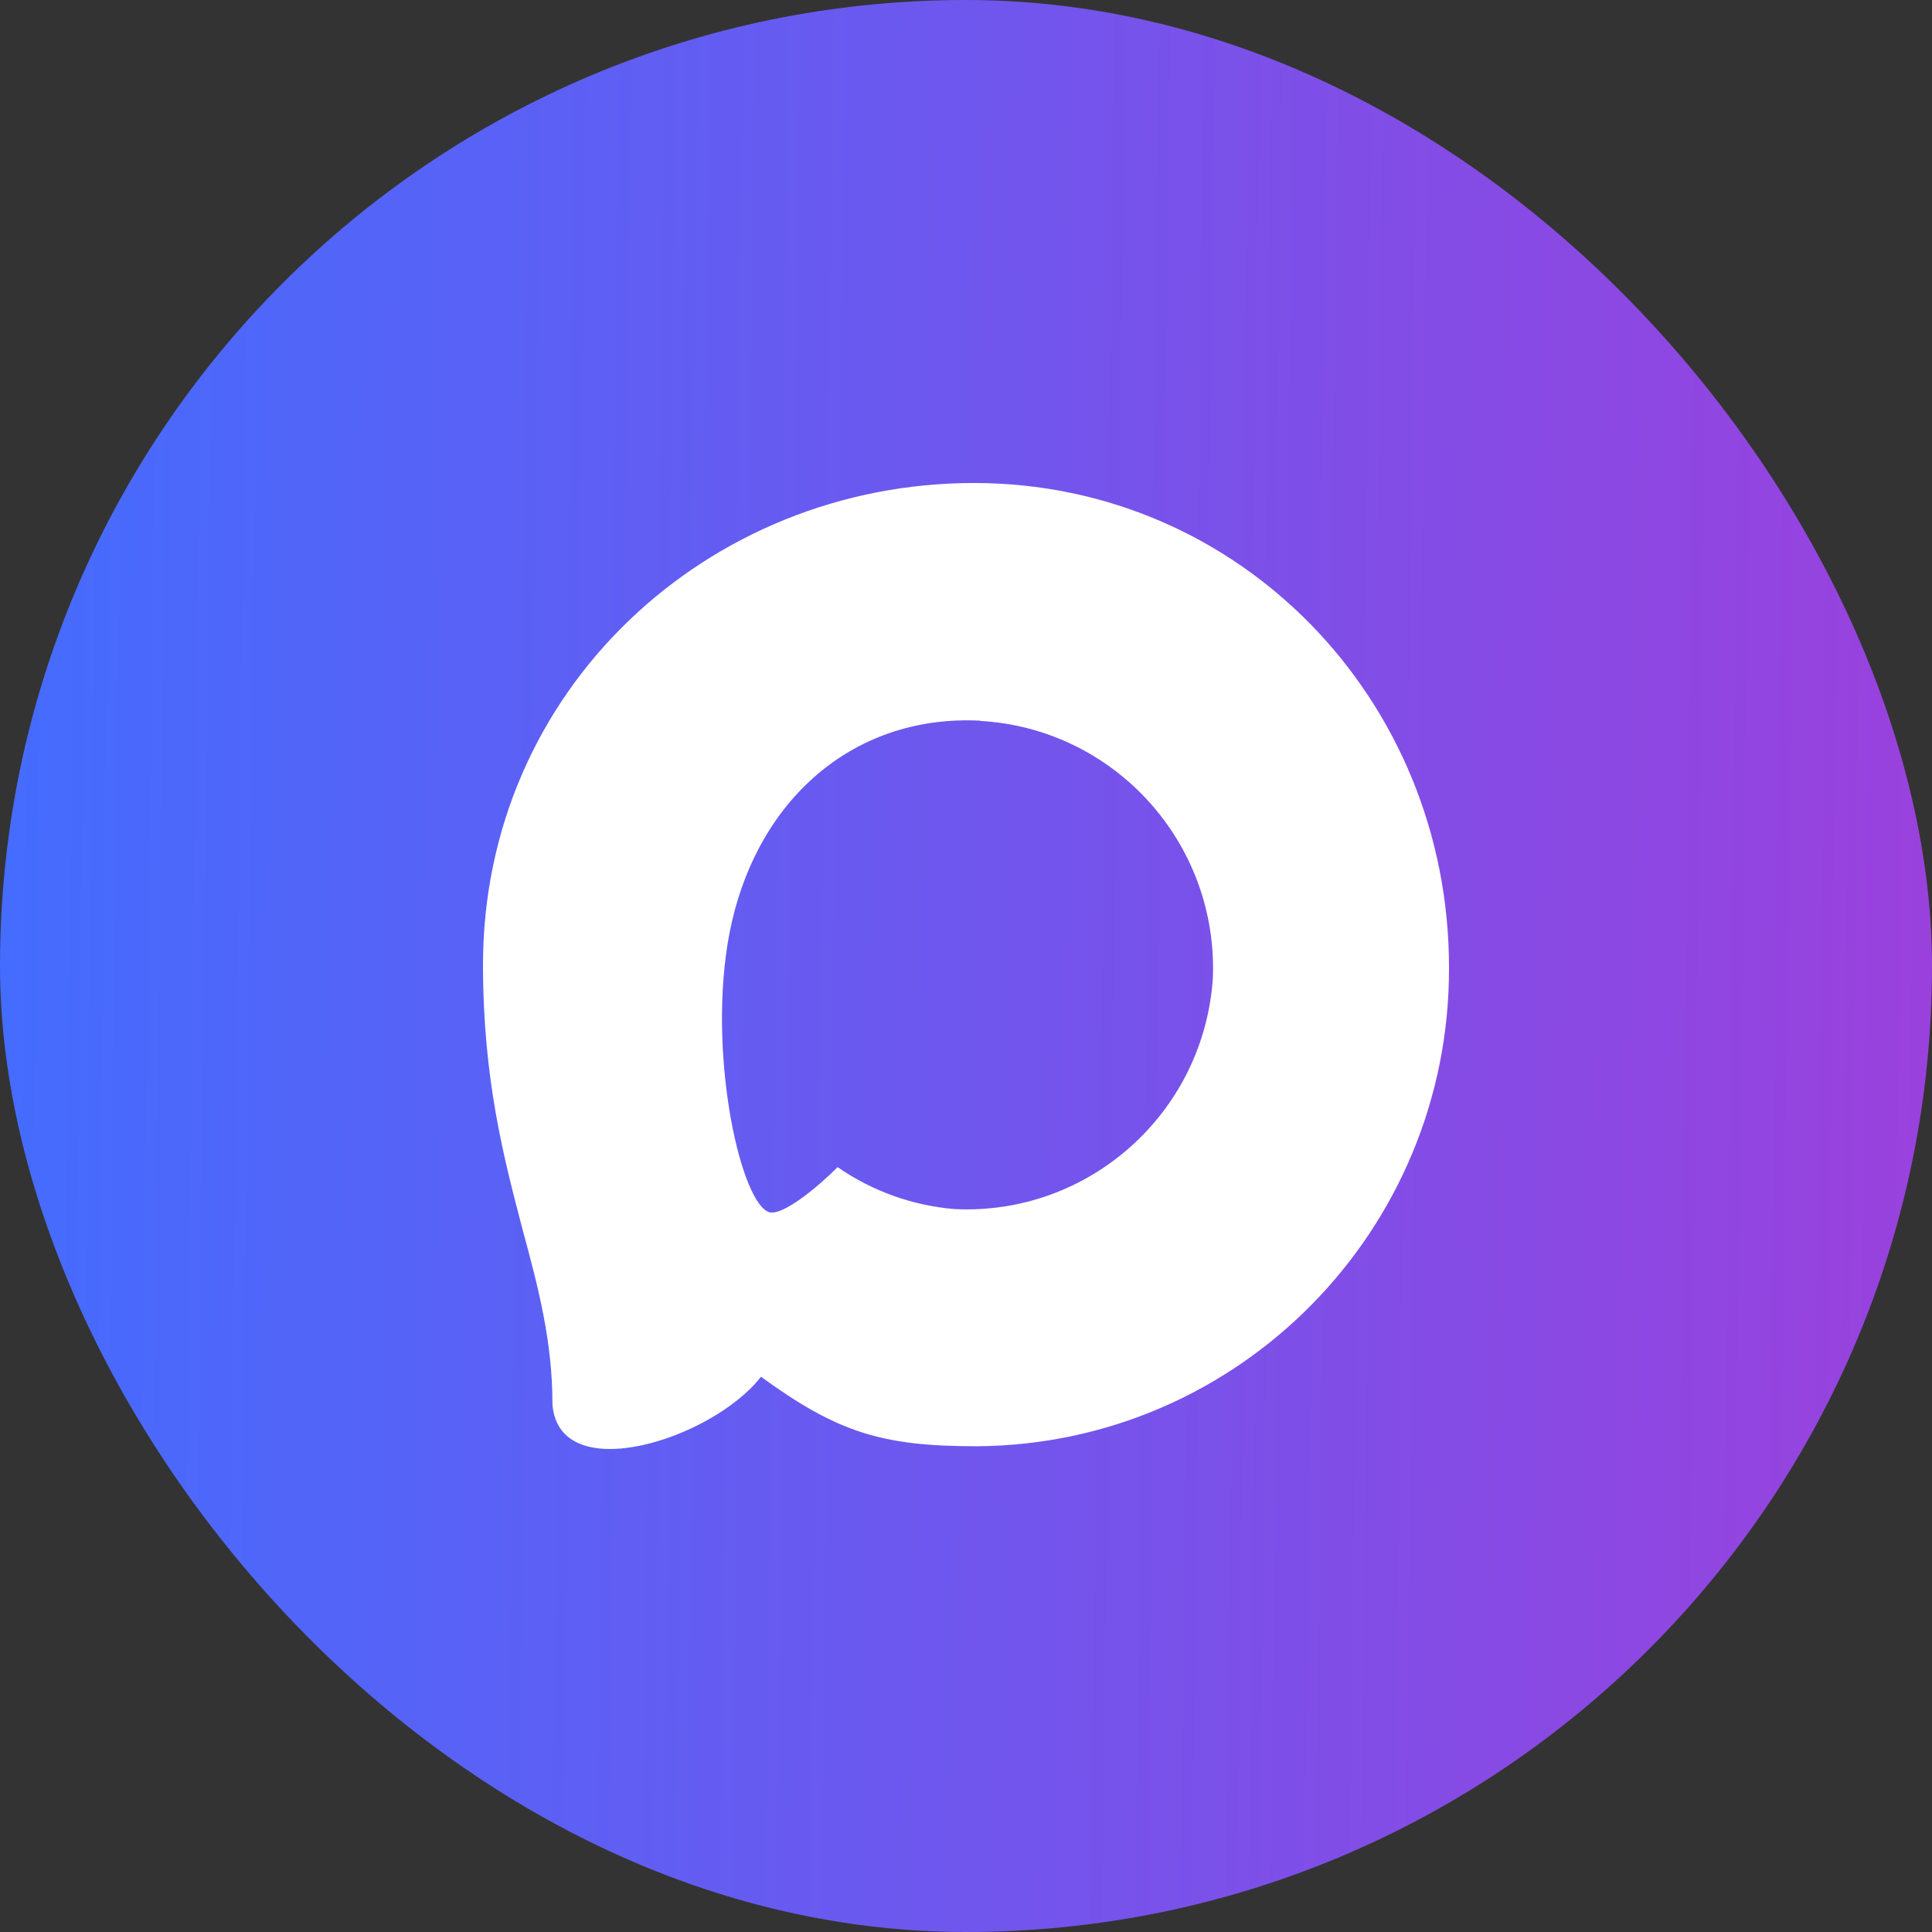
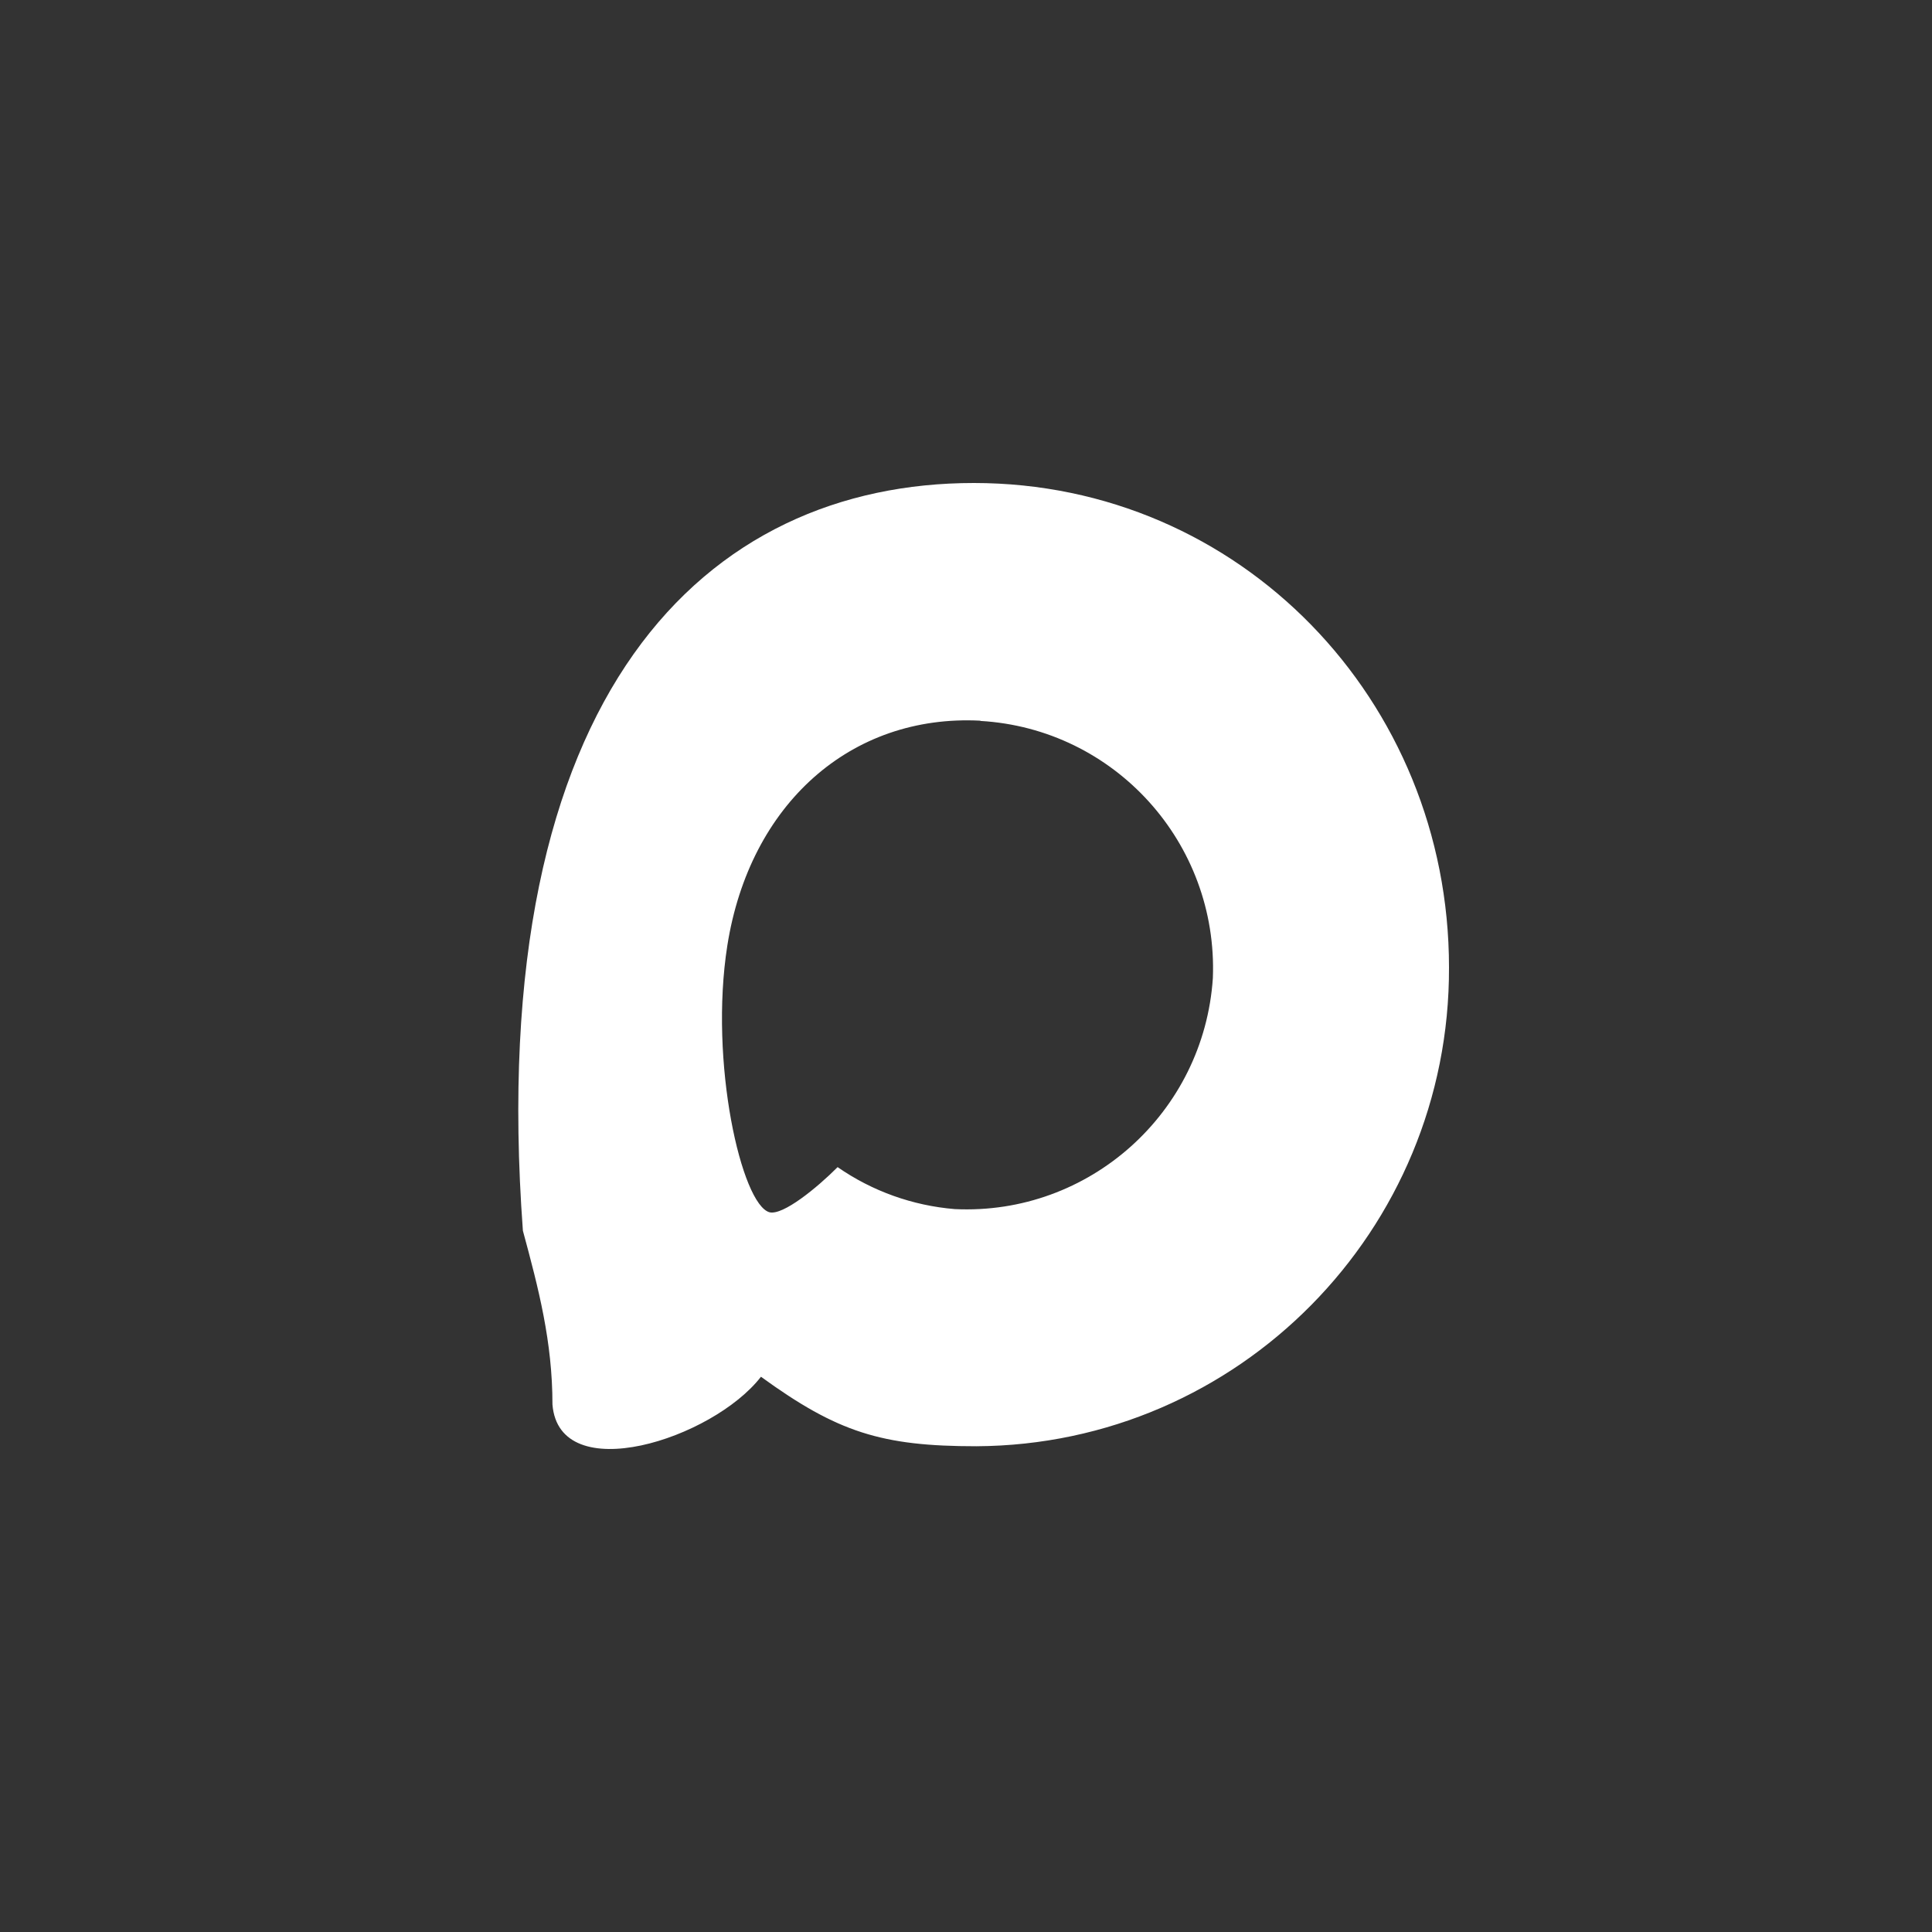
<svg xmlns="http://www.w3.org/2000/svg" width="40" height="40" viewBox="0 0 40 40" fill="none">
  <rect x="0" y="0" width="40" height="40" fill="#333333" stroke="none" />
-   <rect width="40" height="40" rx="20" fill="url(#paint0_linear_5656_55)" />
-   <path fill-rule="evenodd" clip-rule="evenodd" d="M20.215 29.943C18.253 29.943 17.34 29.655 15.755 28.504C14.752 29.799 11.577 30.811 11.438 29.079C11.438 27.779 11.151 26.68 10.826 25.481C10.439 24.004 10 22.359 10 19.975C10.001 14.283 14.652 10 20.163 10C25.674 10 30 14.494 30 20.029C30.019 25.478 25.64 29.914 20.215 29.943ZM20.297 14.921C17.614 14.783 15.522 16.648 15.059 19.574C14.677 21.996 15.355 24.945 15.933 25.099C16.21 25.166 16.907 24.6 17.342 24.164C18.06 24.663 18.897 24.961 19.767 25.033C22.548 25.166 24.925 23.04 25.111 20.25C25.22 17.454 23.079 15.086 20.297 14.926V14.921Z" fill="white" />
+   <path fill-rule="evenodd" clip-rule="evenodd" d="M20.215 29.943C18.253 29.943 17.34 29.655 15.755 28.504C14.752 29.799 11.577 30.811 11.438 29.079C11.438 27.779 11.151 26.68 10.826 25.481C10.001 14.283 14.652 10 20.163 10C25.674 10 30 14.494 30 20.029C30.019 25.478 25.64 29.914 20.215 29.943ZM20.297 14.921C17.614 14.783 15.522 16.648 15.059 19.574C14.677 21.996 15.355 24.945 15.933 25.099C16.21 25.166 16.907 24.6 17.342 24.164C18.06 24.663 18.897 24.961 19.767 25.033C22.548 25.166 24.925 23.04 25.111 20.25C25.22 17.454 23.079 15.086 20.297 14.926V14.921Z" fill="white" />
  <defs>
    <linearGradient id="paint0_linear_5656_55" x1="-1.39699e-09" y1="22.5" x2="40" y2="23" gradientUnits="userSpaceOnUse">
      <stop stop-color="#446CFE" />
      <stop offset="1" stop-color="#9A41DD" />
    </linearGradient>
  </defs>
</svg>